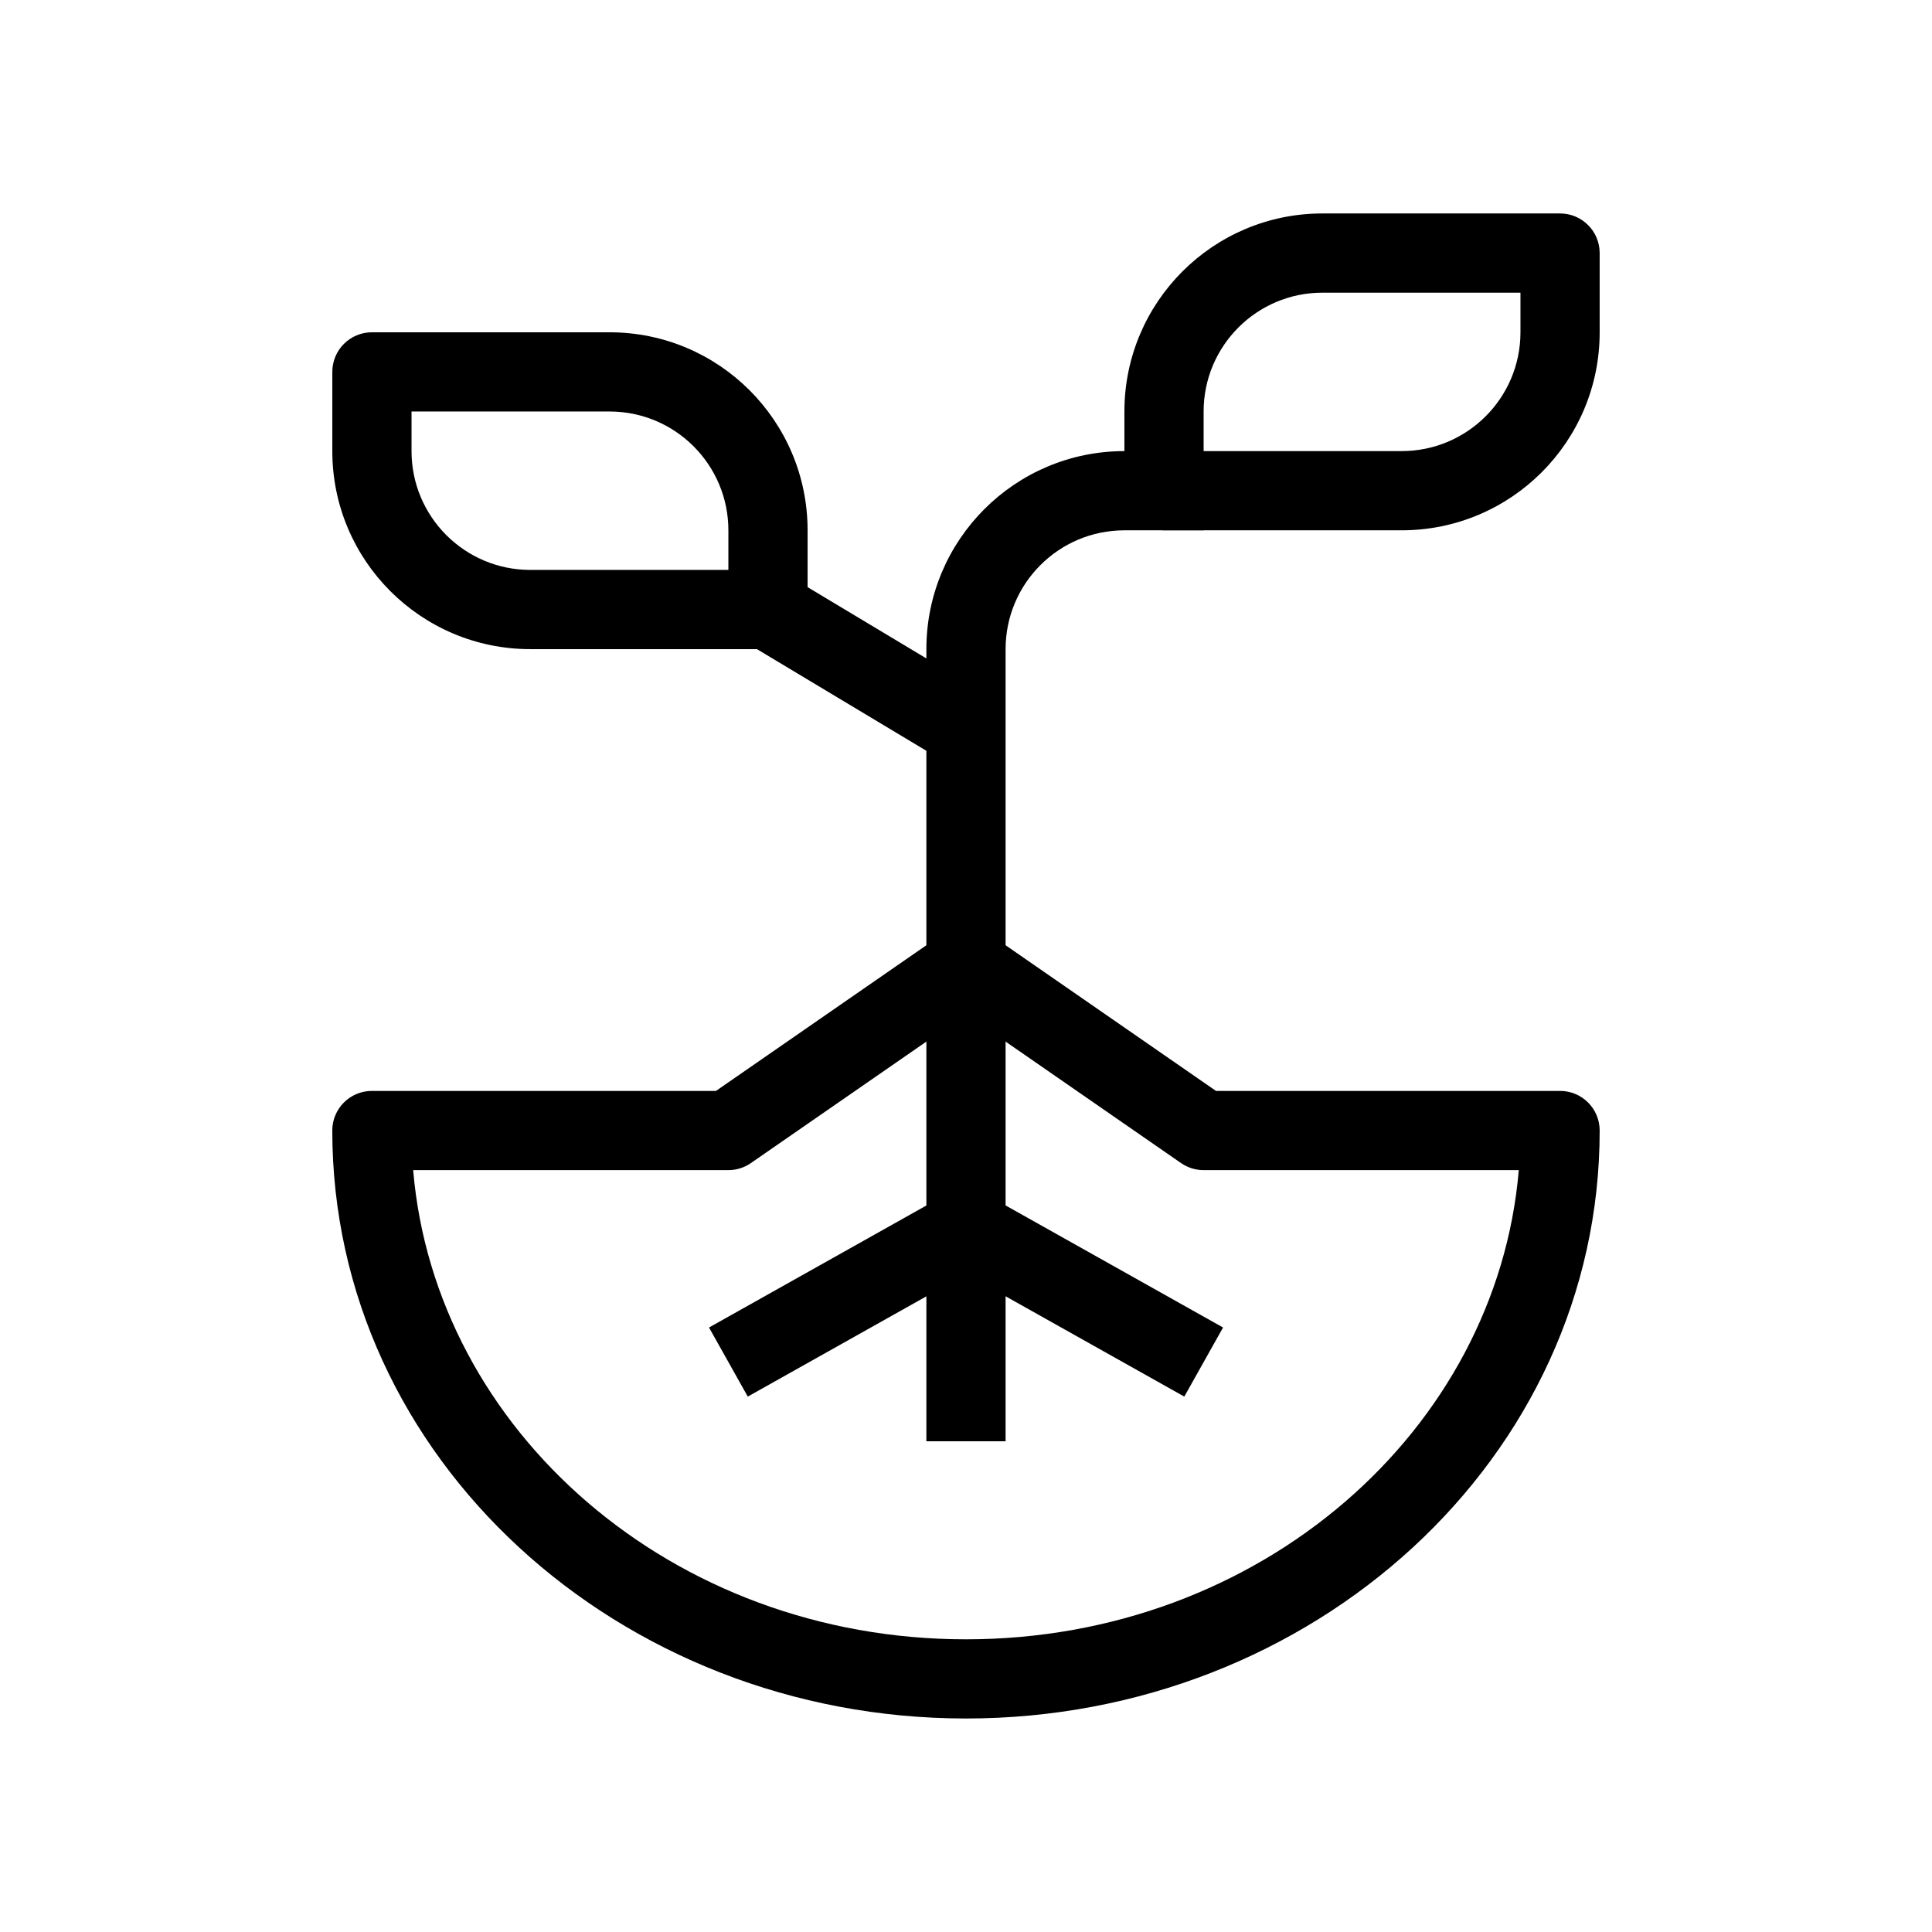
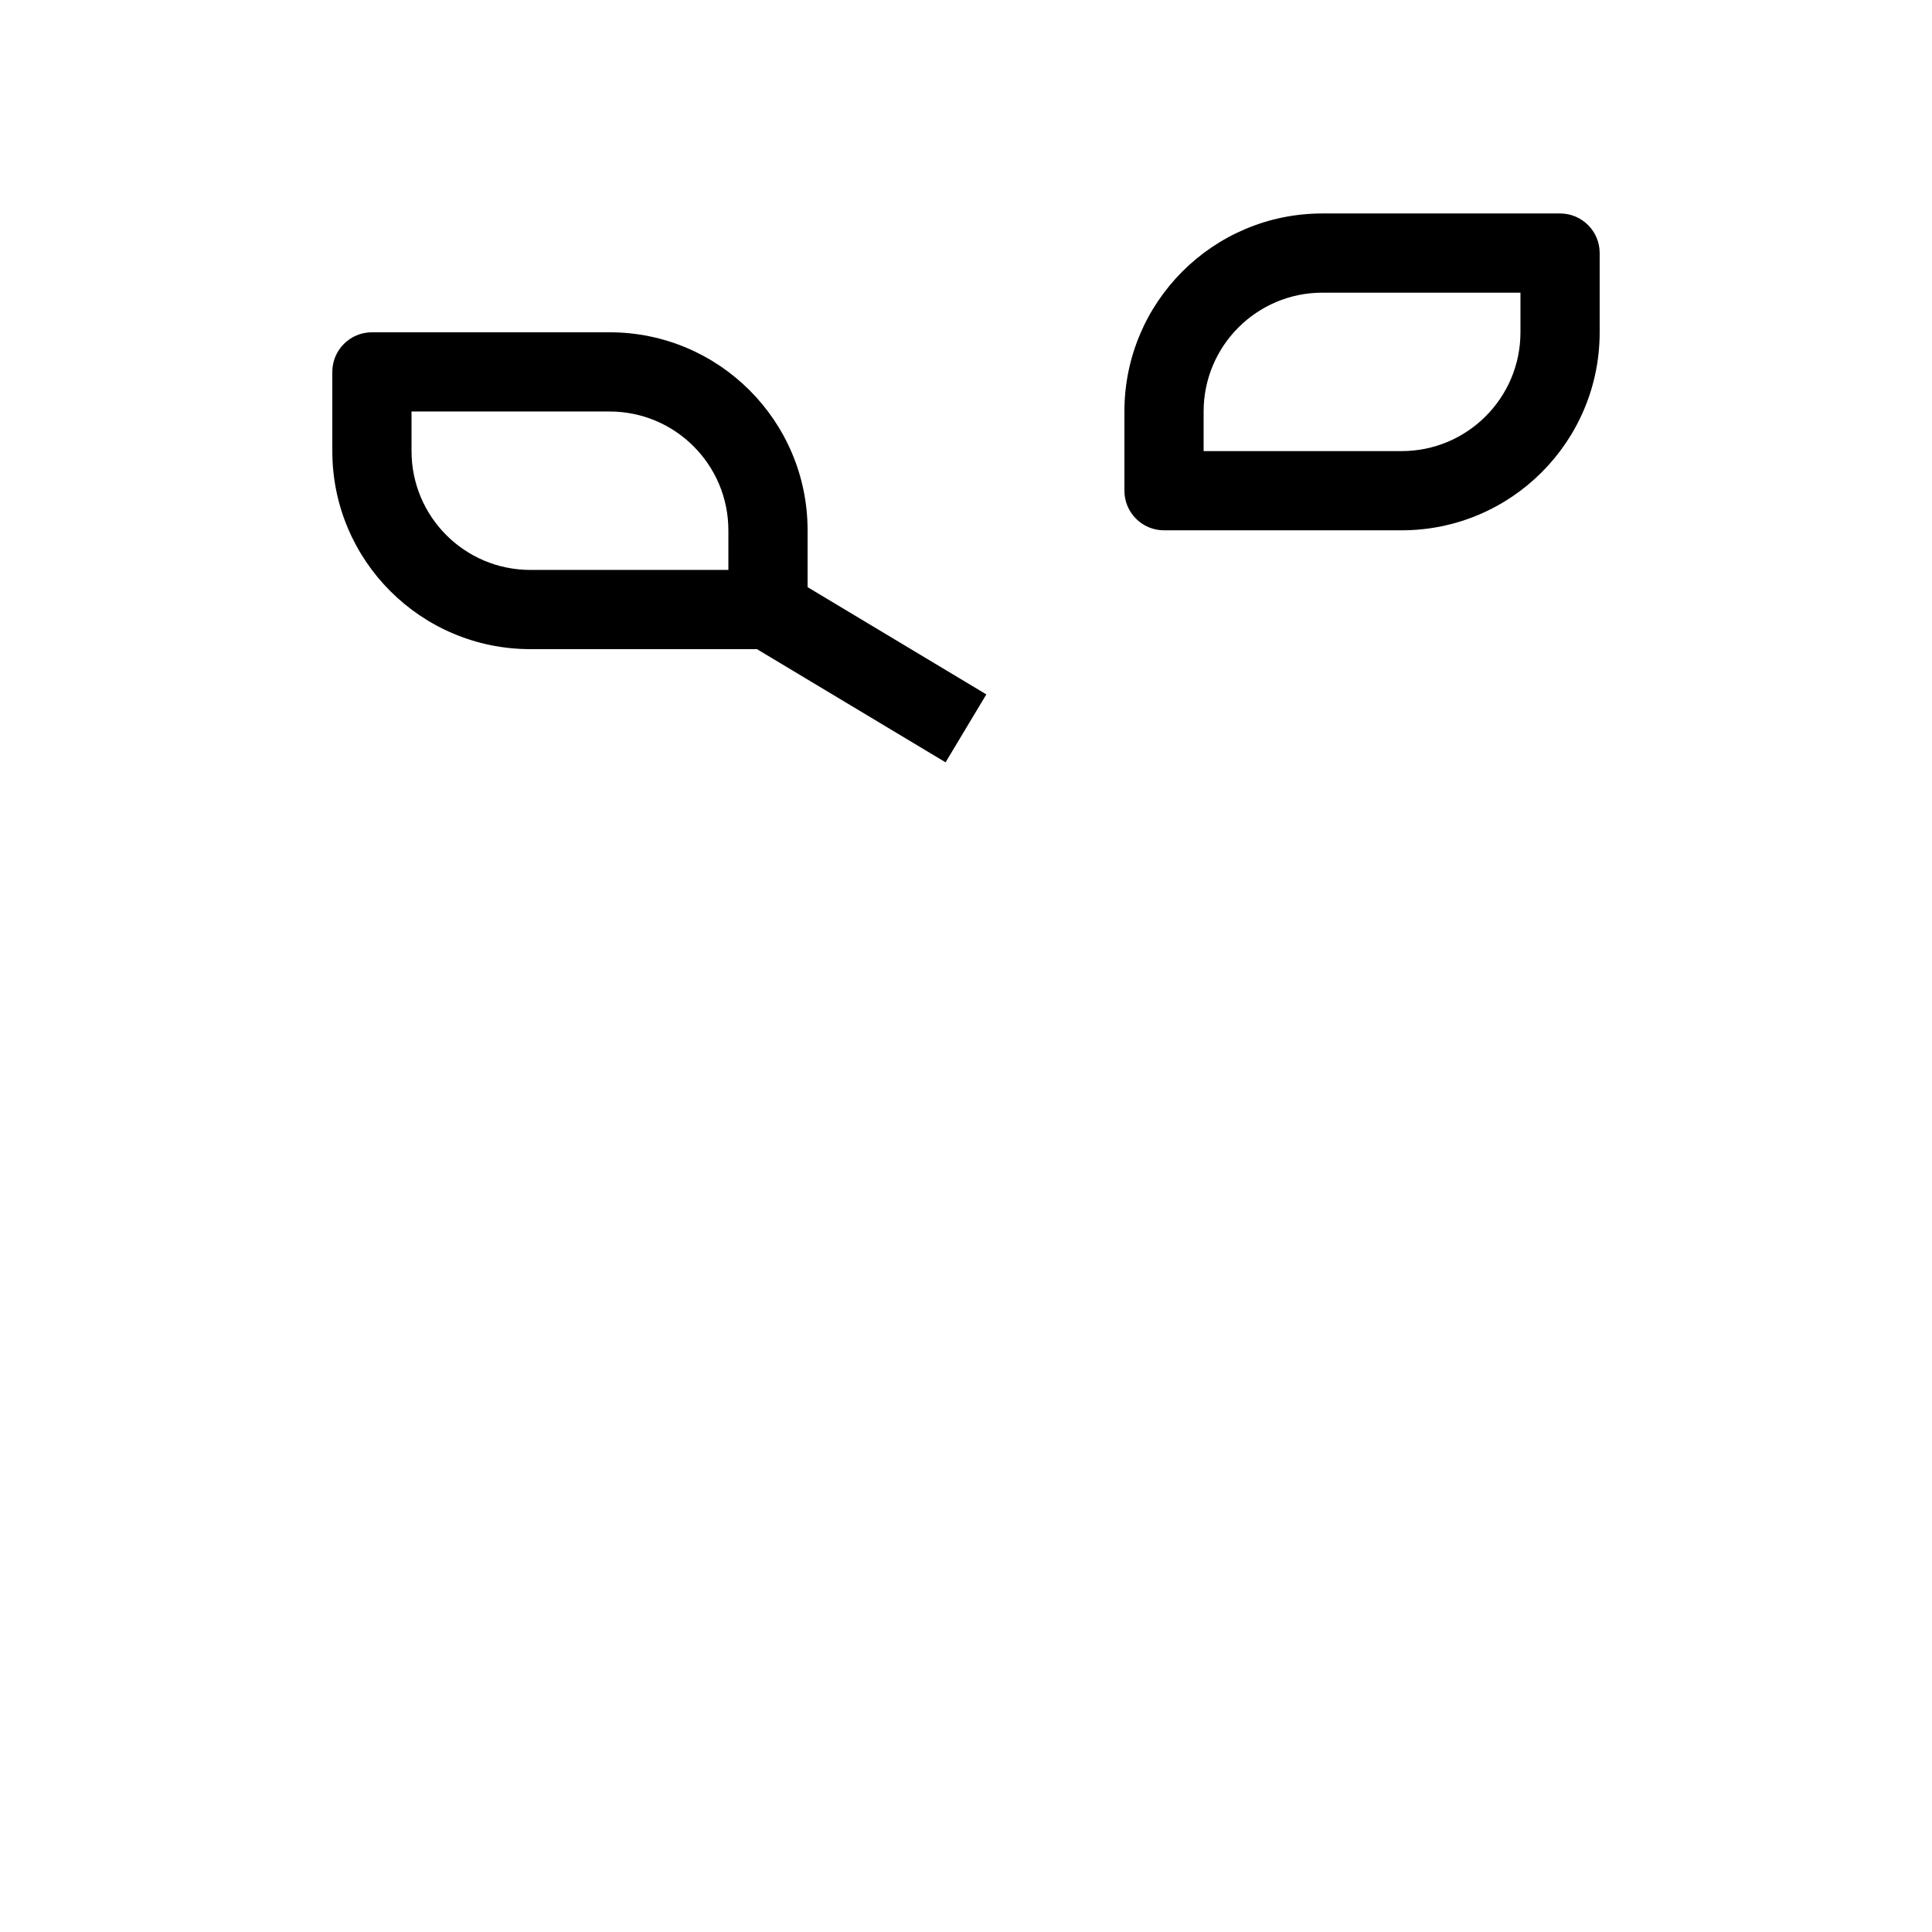
<svg xmlns="http://www.w3.org/2000/svg" fill="#000000" width="800px" height="800px" version="1.1" viewBox="144 144 512 512">
  <g fill-rule="evenodd">
-     <path d="m394.02 391.37c3.594-2.484 8.355-2.484 11.949 0l60.281 41.734h91.184c5.797 0 10.496 4.699 10.496 10.496 0 86.836-75.992 155.82-167.93 155.82-91.945 0-167.94-68.988-167.94-155.82 0-5.797 4.699-10.496 10.496-10.496h91.184zm5.977 21.398-57.004 39.461c-1.754 1.215-3.84 1.867-5.973 1.867h-83.527c5.82 68.91 68.465 124.34 146.5 124.34 78.035 0 140.68-55.426 146.5-124.34h-83.527c-2.137 0-4.223-0.652-5.977-1.867z" />
    <path d="m441.98 253.05c0-28.984 23.496-52.48 52.477-52.48h62.977c5.797 0 10.496 4.699 10.496 10.496v20.992c0 28.984-23.496 52.48-52.48 52.48h-62.973c-5.797 0-10.496-4.699-10.496-10.496zm52.477-31.488c-17.387 0-31.484 14.098-31.484 31.488v10.496h52.477c17.391 0 31.488-14.098 31.488-31.488v-10.496z" />
    <path d="m358.02 284.54c0-28.984-23.496-52.48-52.48-52.48h-62.977c-5.797 0-10.496 4.699-10.496 10.496v20.992c0 28.984 23.496 52.48 52.48 52.48h62.977c5.797 0 10.496-4.699 10.496-10.496zm-52.48-31.488c17.391 0 31.488 14.098 31.488 31.488v10.496h-52.48c-17.391 0-31.488-14.098-31.488-31.488v-10.496z" />
    <path d="m394.59 346.02-52.48-31.488 10.801-18 52.48 31.488z" />
-     <path d="m441.98 284.54c-17.391 0-31.488 14.098-31.488 31.488v209.92h-20.992v-209.92c0-28.984 23.496-52.48 52.48-52.48h20.992v20.992z" />
-     <path d="m400.01 457.57 68.113 38.234-10.273 18.309-57.84-32.469-57.84 32.469-10.273-18.309z" />
  </g>
</svg>